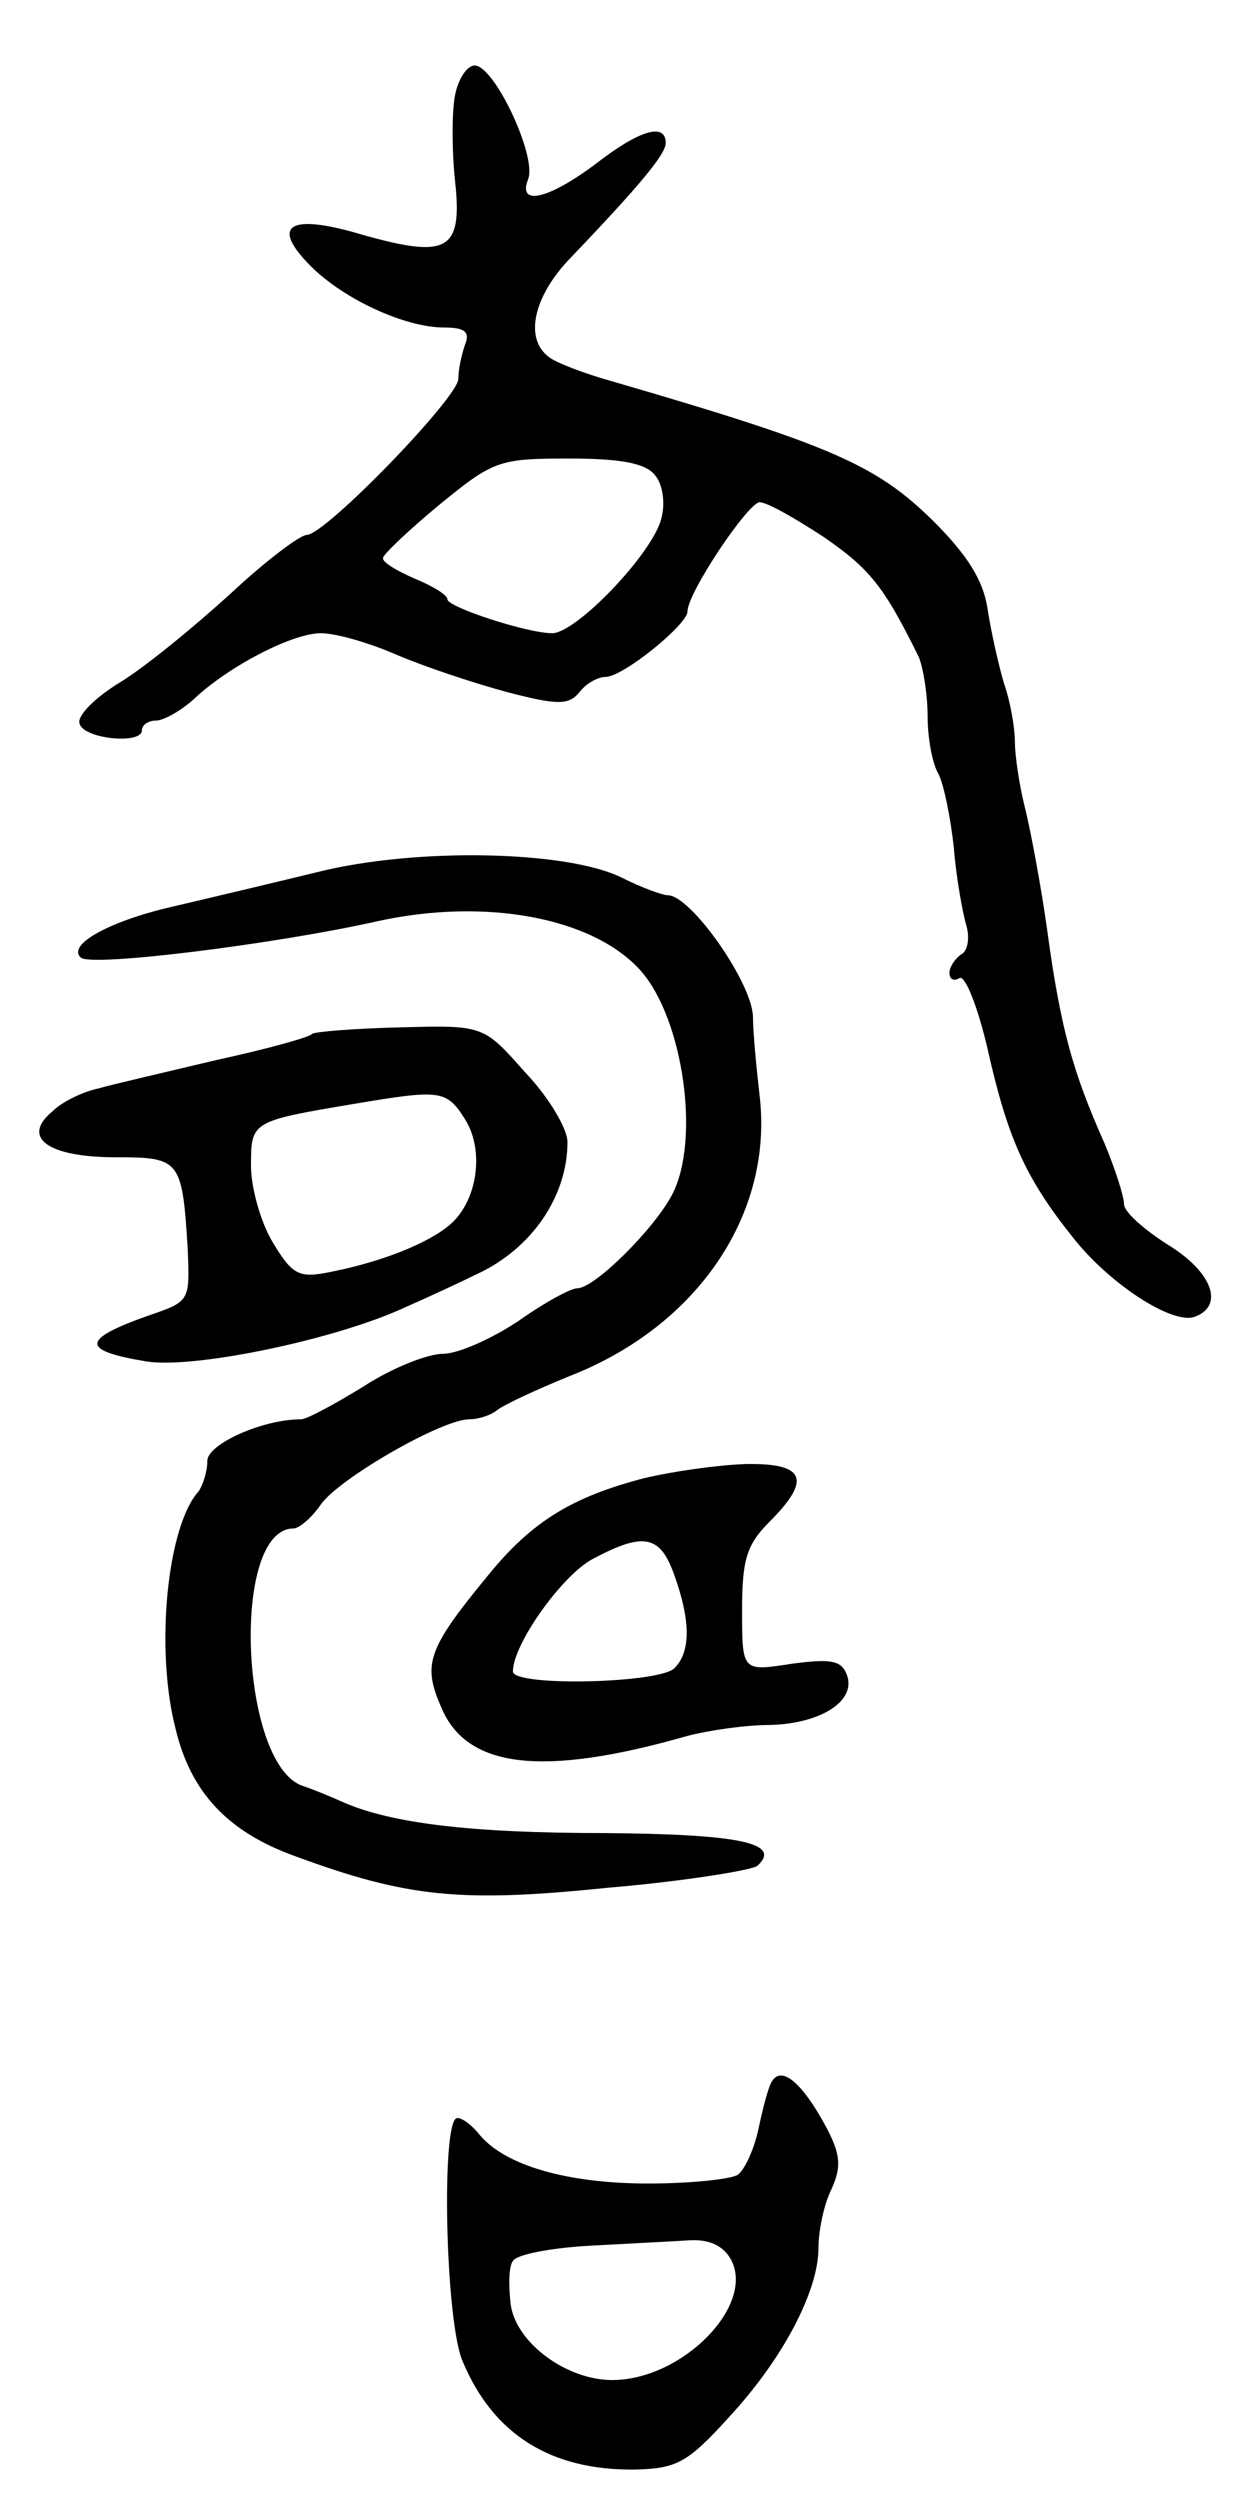
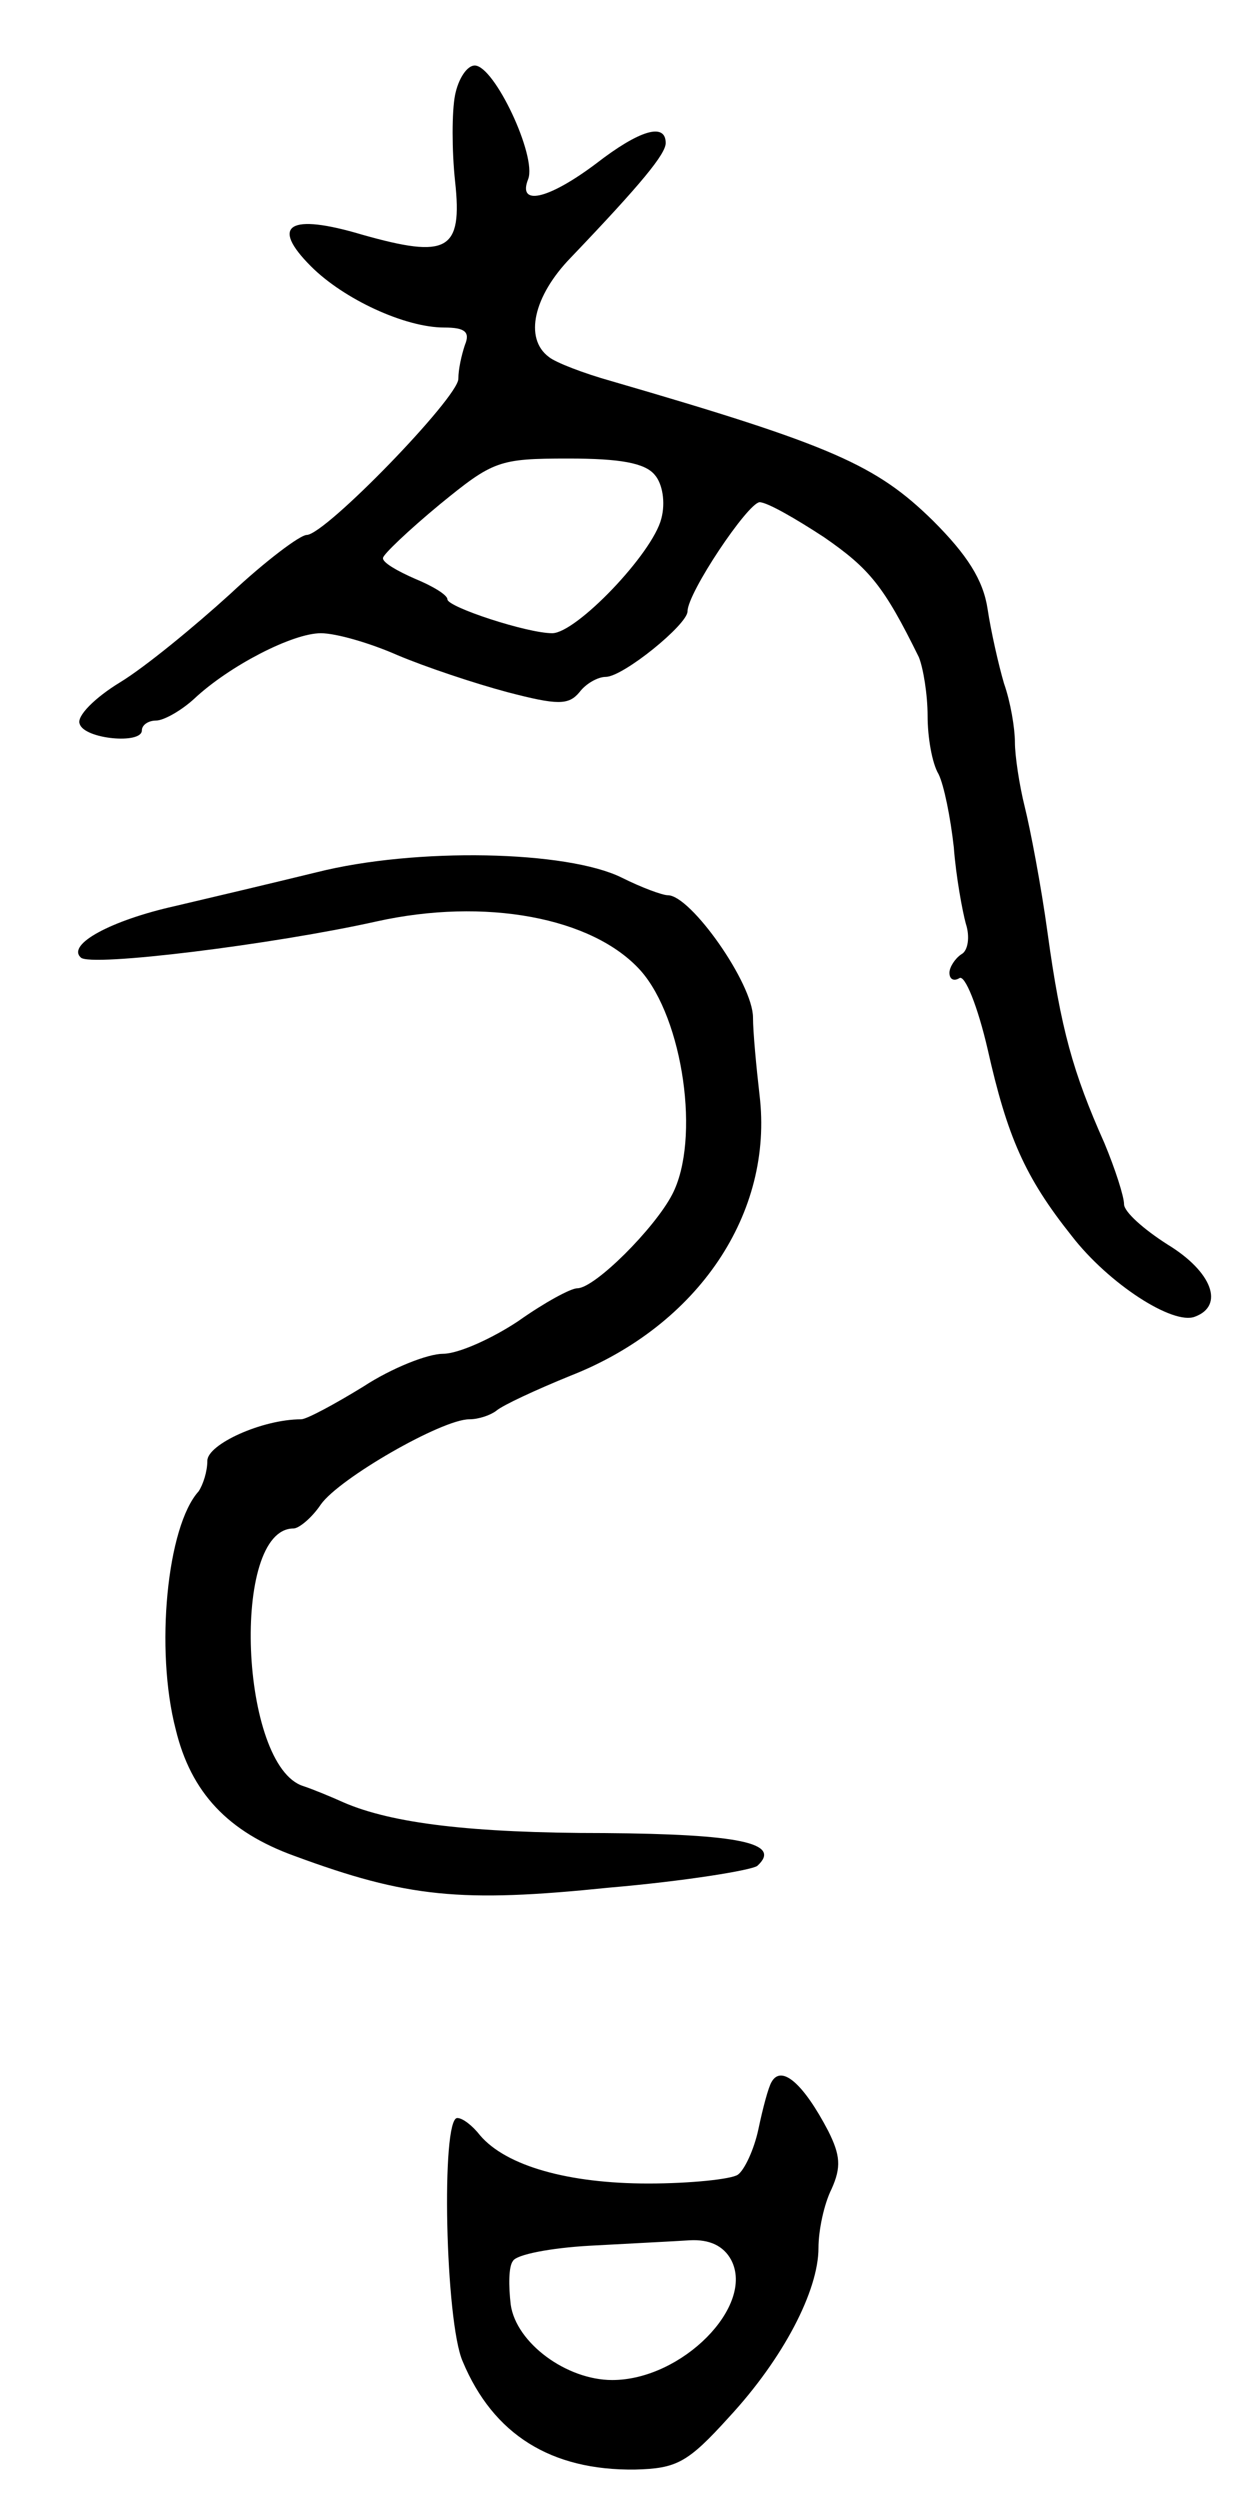
<svg xmlns="http://www.w3.org/2000/svg" version="1.0" width="115" height="229" viewBox="0 0 115 229">
  <g transform="translate(0,229) scale(0.1,-0.1)">
    <path d="M417 2203 c-3 -15 -3 -51 0 -79 7 -64 -7 -71 -85 -49 -67 20 -85 9 -47 -29 30 -30 86 -56 122 -56 19 0 24 -4 19 -16 -3 -9 -6 -22 -6 -31 0 -17 -122 -143 -139 -143 -6 0 -38 -24 -70 -54 -33 -30 -78 -67 -101 -81 -23 -14 -40 -31 -37 -38 4 -14 57 -19 57 -6 0 5 6 9 13 9 7 0 23 9 35 20 32 30 90 60 116 60 14 0 45 -9 70 -20 26 -11 71 -26 101 -34 46 -12 56 -12 66 0 6 8 17 14 24 14 16 0 75 48 75 60 0 17 55 99 66 100 7 0 33 -15 59 -32 42 -29 55 -45 87 -110 4 -10 8 -34 8 -54 0 -19 4 -43 10 -53 5 -10 11 -40 14 -67 2 -27 8 -59 11 -70 4 -12 2 -25 -4 -28 -6 -4 -11 -12 -11 -17 0 -6 4 -8 9 -5 5 4 17 -26 26 -65 18 -80 34 -117 77 -171 34 -44 93 -82 113 -74 27 10 16 41 -25 66 -22 14 -40 30 -40 37 0 7 -8 32 -18 56 -29 65 -40 105 -52 192 -6 44 -16 96 -21 116 -5 20 -9 47 -9 59 0 13 -4 37 -10 54 -5 17 -12 48 -15 68 -4 27 -19 50 -50 81 -52 51 -92 69 -295 128 -25 7 -51 17 -57 22 -23 17 -14 56 20 91 65 68 87 95 87 105 0 19 -24 12 -64 -19 -44 -33 -72 -39 -62 -14 8 21 -31 104 -49 104 -7 0 -15 -12 -18 -27z m183 -348 c7 -8 10 -25 6 -40 -8 -32 -78 -105 -100 -105 -23 0 -96 24 -96 31 0 4 -13 12 -30 19 -16 7 -30 15 -29 19 0 3 23 25 52 49 49 40 54 42 118 42 47 0 70 -4 79 -15z" />
    <path d="M290 1491 c-41 -10 -100 -24 -130 -31 -58 -13 -99 -35 -86 -47 8 -9 177 12 271 33 99 22 198 4 242 -45 39 -44 55 -155 29 -205 -16 -31 -71 -86 -87 -86 -6 0 -30 -13 -54 -30 -24 -16 -55 -30 -69 -30 -14 0 -47 -13 -73 -30 -26 -16 -52 -30 -57 -30 -36 0 -86 -23 -86 -38 0 -10 -4 -22 -8 -28 -29 -32 -40 -145 -21 -218 14 -58 48 -94 109 -116 103 -38 152 -43 288 -29 70 6 131 16 136 20 23 21 -17 29 -140 30 -123 0 -195 9 -239 28 -11 5 -28 12 -37 15 -58 18 -67 236 -9 236 5 0 17 10 25 22 17 24 111 78 136 78 9 0 20 4 25 8 6 5 36 19 68 32 117 46 186 149 173 257 -3 26 -6 58 -6 71 0 31 -57 112 -78 112 -5 0 -24 7 -42 16 -50 25 -189 28 -280 5z" />
-     <path d="M286 1343 c-2 -3 -42 -14 -88 -24 -46 -11 -94 -22 -108 -26 -14 -3 -33 -12 -42 -21 -29 -24 -4 -42 58 -42 59 0 61 -2 66 -84 2 -48 2 -48 -36 -61 -62 -22 -62 -32 -2 -42 44 -7 173 20 236 49 25 11 55 25 67 31 50 23 83 71 83 121 0 12 -17 41 -39 64 -38 43 -38 43 -114 41 -42 -1 -79 -4 -81 -6z m140 -78 c18 -28 12 -75 -14 -97 -20 -17 -63 -34 -109 -43 -29 -6 -35 -3 -53 27 -11 18 -20 50 -20 70 0 41 0 41 95 57 78 13 84 13 101 -14z" />
-     <path d="M590 936 c-65 -17 -102 -39 -142 -88 -56 -68 -61 -82 -44 -121 23 -57 93 -65 226 -27 19 5 53 10 75 10 47 1 80 22 71 46 -5 13 -14 15 -51 10 -45 -7 -45 -7 -45 49 0 46 4 60 25 81 39 39 33 54 -22 53 -27 -1 -68 -7 -93 -13z m28 -89 c15 -42 15 -70 0 -85 -14 -14 -148 -17 -148 -3 0 25 45 88 73 103 47 25 62 22 75 -15z" />
-     <path d="M707 383 c-3 -5 -8 -24 -12 -43 -4 -19 -13 -38 -19 -42 -6 -4 -43 -8 -82 -8 -73 0 -130 16 -154 44 -7 9 -16 16 -21 16 -15 0 -11 -187 5 -223 28 -67 81 -100 158 -99 38 1 48 6 86 48 50 54 82 116 82 155 0 16 5 40 12 54 9 20 8 31 -3 53 -23 44 -43 61 -52 45z m-37 -163 c22 -42 -45 -110 -109 -110 -42 0 -88 34 -93 69 -2 17 -2 35 2 40 3 6 35 12 70 14 36 2 77 4 92 5 18 1 31 -5 38 -18z" />
+     <path d="M707 383 c-3 -5 -8 -24 -12 -43 -4 -19 -13 -38 -19 -42 -6 -4 -43 -8 -82 -8 -73 0 -130 16 -154 44 -7 9 -16 16 -21 16 -15 0 -11 -187 5 -223 28 -67 81 -100 158 -99 38 1 48 6 86 48 50 54 82 116 82 155 0 16 5 40 12 54 9 20 8 31 -3 53 -23 44 -43 61 -52 45m-37 -163 c22 -42 -45 -110 -109 -110 -42 0 -88 34 -93 69 -2 17 -2 35 2 40 3 6 35 12 70 14 36 2 77 4 92 5 18 1 31 -5 38 -18z" />
  </g>
</svg>